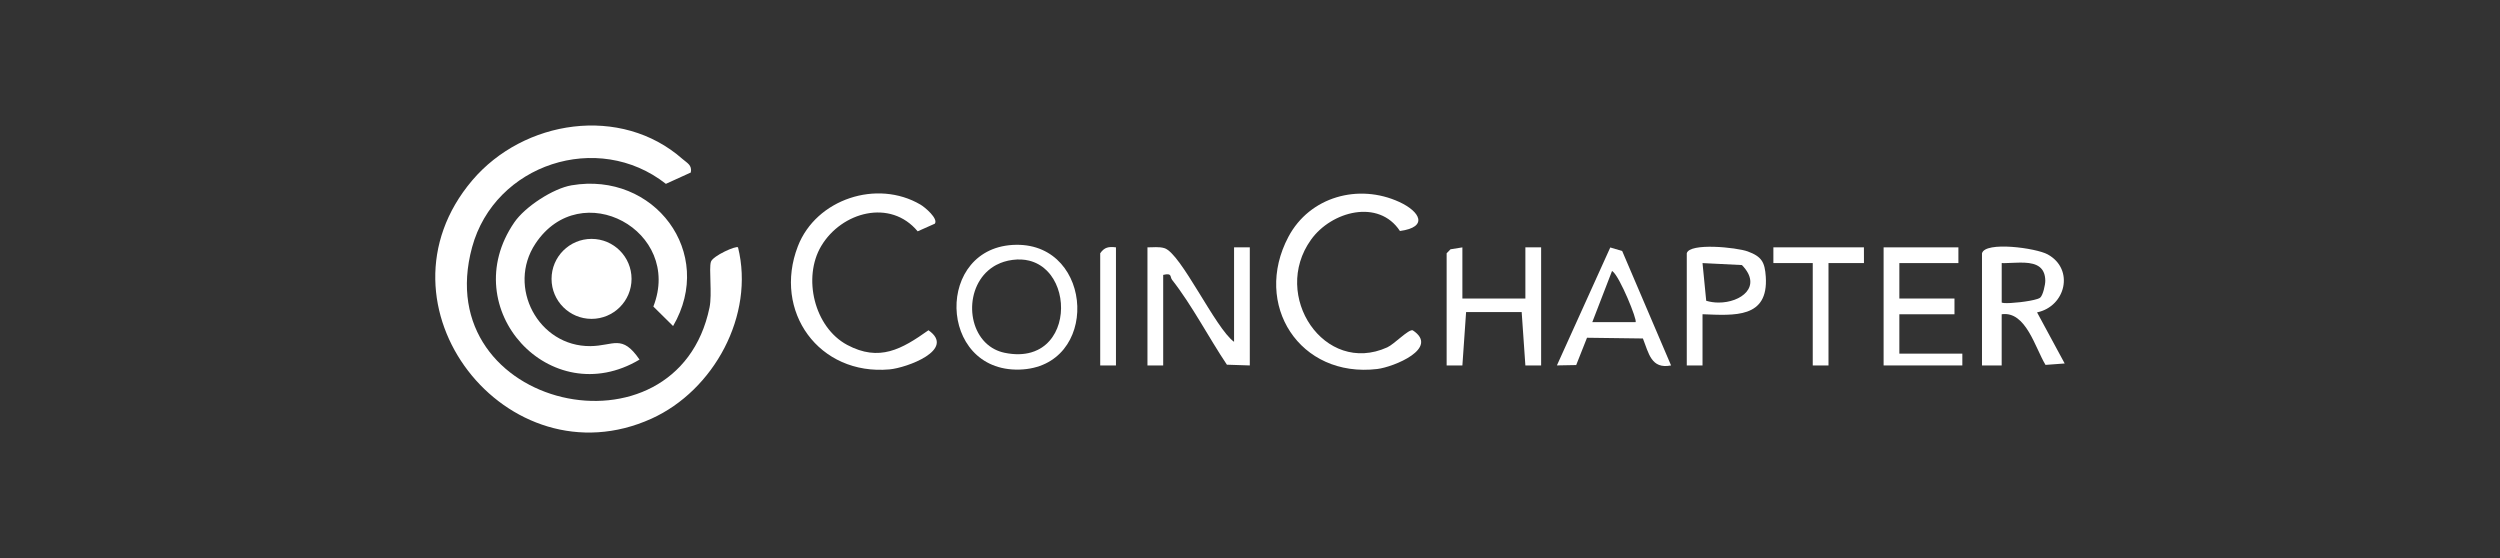
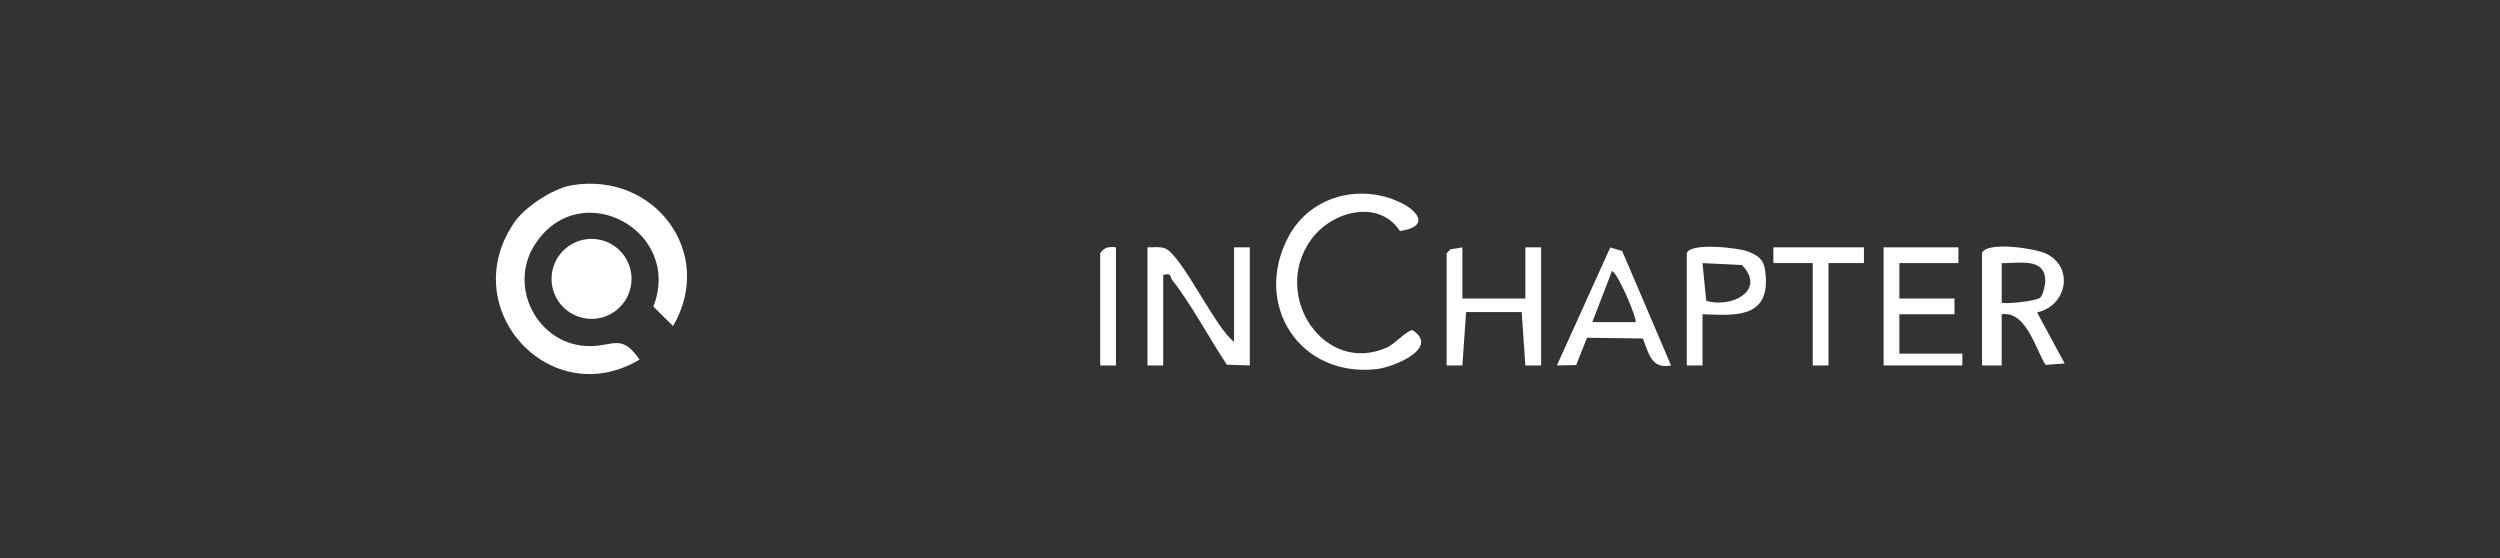
<svg xmlns="http://www.w3.org/2000/svg" width="224" height="50" viewBox="0 0 224 50" fill="none">
  <rect x="0" y="0" width="224" height="50" fill="#333333" stroke="none" />
  <g clip-path="url(#clip0_3746_4735)">
-     <path d="M61.895 15.457L59.663 16.473C53.571 11.675 44.33 14.702 42.301 22.148C38.344 36.666 60.671 41.643 63.574 27.548C63.821 26.352 63.504 24.074 63.698 23.457C63.867 22.92 65.987 21.979 66.128 22.166C67.634 28.243 63.962 34.984 58.371 37.513C45.451 43.354 32.824 27.351 42.312 16.162C46.919 10.734 55.631 9.372 61.162 14.254C61.564 14.607 62.029 14.794 61.895 15.457Z" fill="white" />
    <path d="M51.218 16.603C58.611 15.344 64.145 22.642 60.308 29.213L58.541 27.467C61.19 20.688 52.04 15.714 47.977 21.827C45.398 25.711 48.238 31.055 52.901 31.012C54.992 30.991 55.719 29.908 57.303 32.219C49.331 36.98 40.767 27.672 46.079 19.93C47.042 18.522 49.553 16.886 51.218 16.603Z" fill="white" />
-     <path d="M83.761 20.042L82.223 20.727C79.775 17.785 75.405 18.988 73.585 22.039C71.899 24.864 72.95 29.322 75.906 30.903C78.791 32.444 80.798 31.287 83.19 29.59C85.694 31.337 81.236 32.959 79.705 33.097C73.38 33.664 69.232 27.901 71.49 22.063C73.123 17.838 78.587 16.042 82.477 18.335C82.876 18.568 84.086 19.591 83.761 20.042Z" fill="white" />
    <path d="M125.435 20.698C123.531 17.799 119.301 18.917 117.467 21.478C113.866 26.501 118.674 33.665 124.293 31.125C124.938 30.832 126.176 29.506 126.575 29.591C129.037 31.199 124.868 32.885 123.407 33.062C116.448 33.891 112.219 27.291 115.443 21.217C117.351 17.619 121.732 16.413 125.39 18.102C127.224 18.949 128.021 20.346 125.435 20.698Z" fill="white" />
    <path d="M110.572 30.628V22.162H111.982V32.744L109.93 32.677C108.321 30.279 106.79 27.326 105.023 25.079C104.801 24.801 105.055 24.43 104.222 24.631V32.744H102.812V22.162C103.312 22.169 103.834 22.085 104.328 22.233C105.813 22.677 108.903 29.439 110.572 30.628Z" fill="white" />
    <path d="M53.003 28.571C54.982 28.571 56.587 26.967 56.587 24.988C56.587 23.008 54.982 21.404 53.003 21.404C51.024 21.404 49.419 23.008 49.419 24.988C49.419 26.967 51.024 28.571 53.003 28.571Z" fill="white" />
    <path d="M129.619 22.692L129.968 22.335L131.03 22.166V26.748H136.674V22.163H138.085V32.744L136.674 32.748L136.342 27.961H131.362L131.03 32.748L129.619 32.744V22.692Z" fill="white" />
    <path d="M175.473 22.163V23.573H170.182V26.748H175.121V28.159H170.182V31.686H175.826V32.744H168.771V22.163H175.473Z" fill="white" />
    <path d="M167.007 22.163L167.011 23.573H163.833V32.744H162.422V23.573H158.895V22.163H167.007Z" fill="white" />
    <path d="M99.99 22.162V32.744H98.579V22.691C98.96 22.145 99.338 22.085 99.99 22.162Z" fill="white" />
    <path d="M177.589 22.692C177.875 21.605 182.428 22.215 183.479 22.797C185.885 24.127 185.088 27.453 182.521 27.989L184.996 32.568L183.278 32.694C182.344 31.157 181.522 27.848 179.35 28.158V32.748H177.586V22.695L177.589 22.692ZM180.592 23.54C180.266 23.553 179.943 23.572 179.644 23.575L179.353 23.573V27.104C179.358 27.11 179.366 27.115 179.377 27.12C179.41 27.135 179.468 27.145 179.545 27.151C180.134 27.204 181.853 27.019 182.547 26.788C182.663 26.75 182.75 26.71 182.799 26.67C183.049 26.465 183.261 25.513 183.258 25.154C183.255 24.886 183.215 24.662 183.145 24.474C182.794 23.533 181.679 23.499 180.592 23.54Z" fill="white" />
-     <path d="M91.058 21.934C98.052 21.853 98.553 32.924 91.333 33.115C83.997 33.309 83.746 22.019 91.058 21.934ZM92.207 23.353C91.765 23.244 91.273 23.216 90.734 23.285C90.457 23.32 90.197 23.378 89.953 23.454C89.846 23.488 89.743 23.525 89.643 23.565C89.517 23.616 89.395 23.672 89.279 23.733C89.228 23.76 89.178 23.788 89.128 23.817C89.083 23.843 89.038 23.871 88.994 23.899C86.379 25.573 86.522 29.961 89.126 31.298C89.395 31.436 89.689 31.542 90.01 31.609C90.933 31.8 91.724 31.769 92.388 31.578C92.599 31.517 92.796 31.44 92.982 31.348C93.113 31.284 93.238 31.213 93.356 31.134C95.387 29.79 95.572 26.517 94.135 24.636C94.092 24.58 94.048 24.525 94.002 24.471C93.865 24.311 93.715 24.163 93.552 24.029C93.444 23.939 93.33 23.856 93.21 23.78C93.091 23.704 92.965 23.635 92.834 23.574C92.769 23.543 92.702 23.514 92.634 23.488C92.498 23.434 92.355 23.389 92.207 23.353Z" fill="white" />
    <path d="M145.347 22.49L149.728 32.744H149.724C147.949 33.093 147.731 31.658 147.205 30.328L142.196 30.262L141.227 32.709L139.498 32.741L144.281 22.173L145.347 22.49ZM142.669 28.864H146.549C146.726 28.693 145.141 24.813 144.496 24.319L144.437 24.282L142.669 28.864Z" fill="white" />
    <path d="M151.135 22.692C151.389 21.729 155.61 22.169 156.591 22.526C157.865 22.991 158.126 23.506 158.214 24.79C158.461 28.532 155.424 28.267 152.546 28.155V32.745H151.135V22.692ZM152.546 23.574L152.877 26.949C153.226 27.056 153.596 27.107 153.965 27.11C153.968 27.11 153.971 27.11 153.973 27.11C155.983 27.121 157.949 25.678 156.077 23.749L152.546 23.573V23.574Z" fill="white" />
  </g>
  <defs>
    <clipPath id="clip0_3746_4735">
      <rect width="146" height="27.509" fill="white" transform="translate(38.999 11.246)" />
    </clipPath>
  </defs>
</svg>